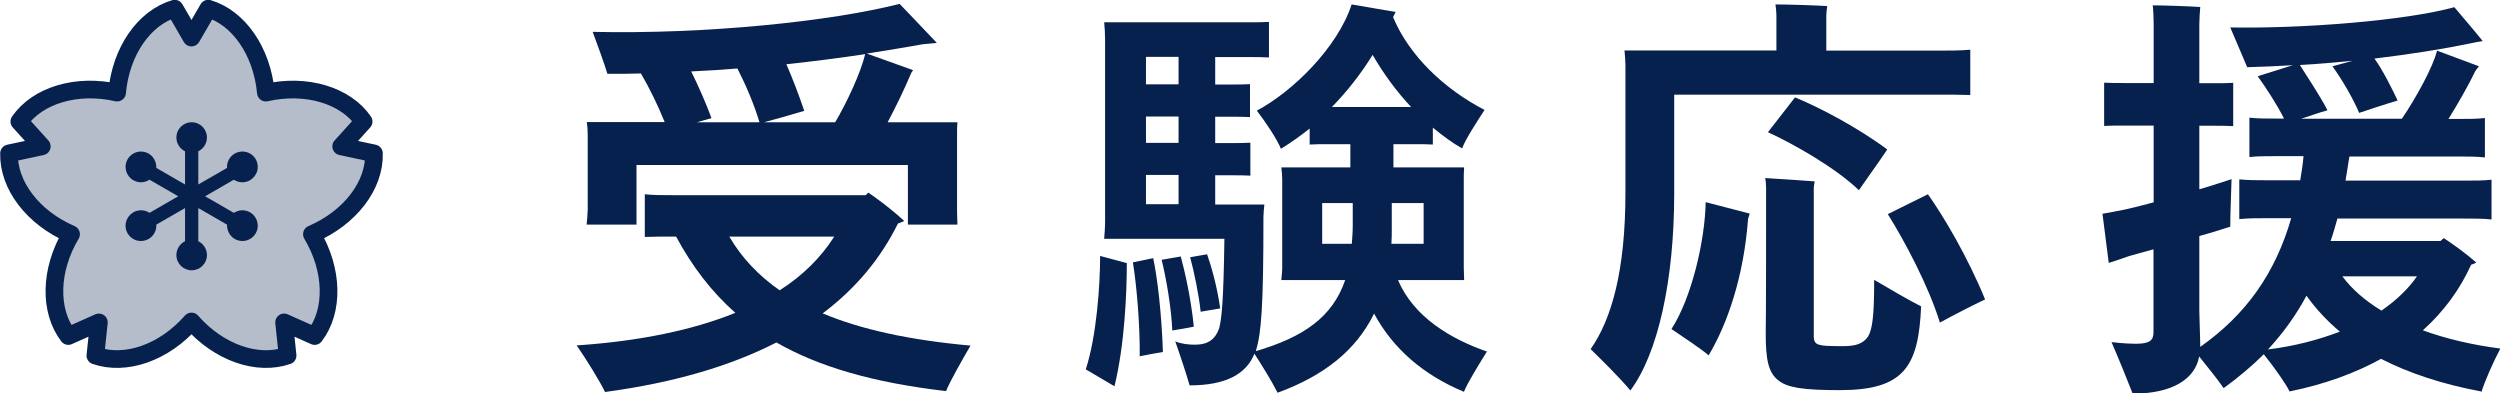
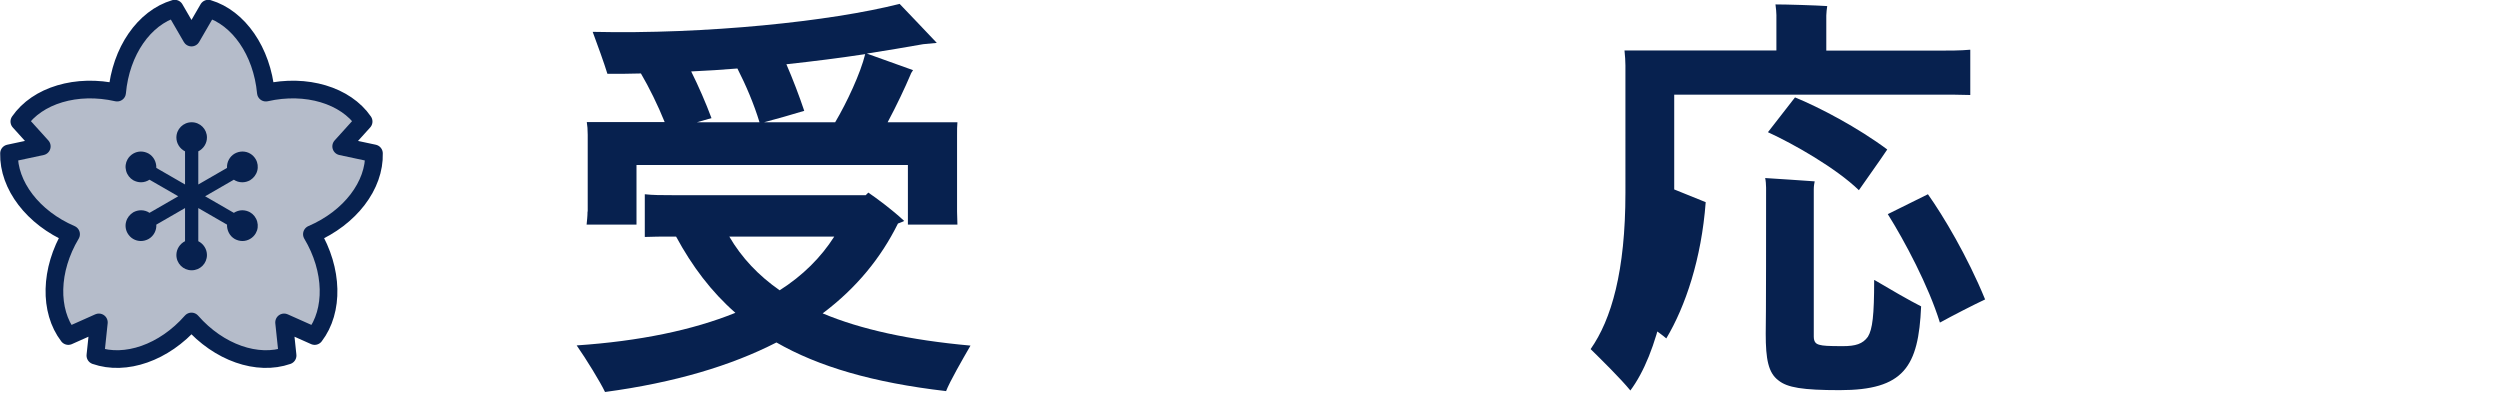
<svg xmlns="http://www.w3.org/2000/svg" id="_レイヤー_2" viewBox="0 0 135.78 21.37">
  <defs>
    <style>.cls-1{fill:#07214f;}.cls-2{fill:#b5bcca;stroke:#07214f;stroke-linecap:round;stroke-linejoin:round;stroke-width:.96px;}</style>
  </defs>
  <g id="_レイヤー_1-2">
    <g>
      <path class="cls-2" d="M20.31,8.33l-1.78-.38,1.22-1.35c-.98-1.42-3.11-2.07-5.31-1.57-.21-2.25-1.48-4.07-3.13-4.56l-.91,1.57-.91-1.57c-1.66,.49-2.93,2.31-3.13,4.56-2.2-.5-4.33,.15-5.31,1.57l1.22,1.35-1.78,.38c-.04,1.73,1.3,3.5,3.37,4.39-1.16,1.94-1.2,4.16-.15,5.53l1.66-.74-.19,1.8c1.63,.57,3.73-.15,5.22-1.85,1.49,1.7,3.59,2.42,5.22,1.85l-.19-1.8,1.66,.74c1.05-1.37,1.01-3.59-.15-5.53,2.08-.89,3.42-2.66,3.37-4.39Z" />
      <path class="cls-1" d="M12.7,11.56c.14-.09,.3-.14,.46-.14,.15,0,.29,.04,.42,.11,.19,.11,.33,.29,.39,.51,.06,.22,.03,.44-.08,.63-.15,.26-.43,.42-.72,.42-.15,0-.29-.04-.42-.11-.28-.16-.43-.47-.42-.78l-1.56-.9v1.8c.28,.14,.47,.43,.47,.75,0,.46-.37,.83-.83,.83s-.83-.37-.83-.83c0-.32,.19-.61,.47-.75v-1.8l-1.56,.9c.02,.31-.14,.62-.42,.78-.13,.07-.27,.11-.42,.11-.3,0-.57-.16-.72-.42-.11-.19-.14-.42-.08-.63,.06-.22,.2-.39,.39-.51,.13-.07,.27-.11,.42-.11,.17,0,.33,.05,.46,.14l1.56-.9-1.56-.9c-.14,.09-.3,.14-.46,.14-.15,0-.29-.04-.42-.11-.19-.11-.33-.29-.39-.51-.06-.22-.03-.44,.08-.63,.15-.26,.43-.42,.72-.42,.15,0,.29,.04,.42,.11,.28,.16,.43,.47,.42,.78l1.56,.9v-1.8c-.28-.14-.47-.43-.47-.75,0-.46,.37-.83,.83-.83s.83,.37,.83,.83c0,.32-.19,.61-.47,.75v1.8l1.56-.9c-.02-.31,.14-.62,.42-.78,.13-.07,.27-.11,.42-.11,.3,0,.57,.16,.72,.42,.11,.19,.14,.42,.08,.63-.06,.22-.2,.39-.39,.51-.13,.07-.27,.11-.42,.11-.17,0-.33-.05-.46-.14l-1.56,.9,1.56,.9Z" />
    </g>
    <g>
      <path class="cls-1" d="M51.37,21.24c-3.96-.46-6.92-1.33-9.2-2.64-2.46,1.26-5.52,2.18-9.31,2.69-.25-.53-1.01-1.77-1.54-2.53,3.4-.23,6.3-.83,8.62-1.77-1.31-1.15-2.35-2.53-3.22-4.14h-.23c-.55,0-1.03,0-1.47,.02v-2.32c.44,.05,.92,.05,1.47,.05h10.53l.14-.14c.44,.3,1.26,.9,1.95,1.54-.09,.05-.21,.09-.34,.14-.92,1.86-2.25,3.5-4.09,4.88,2.07,.87,4.71,1.45,8.03,1.75-.44,.76-1.13,1.96-1.33,2.48ZM31.92,11.49V7.32c0-.28-.02-.51-.05-.69h4.23c-.37-.92-.85-1.89-1.29-2.64-.6,.02-1.22,.02-1.82,.02-.16-.53-.55-1.61-.8-2.28,6.14,.14,12.95-.57,16.67-1.52,.67,.71,1.33,1.38,2.02,2.12l-.74,.07c-.99,.18-2,.34-3.06,.51l2.51,.9c-.05,.07-.12,.18-.14,.25-.3,.71-.76,1.68-1.24,2.58h3.79c-.02,.21-.02,.41-.02,.69v4.16l.02,.71h-2.69v-3.24h-14.74v3.24h-2.71c.02-.21,.05-.46,.05-.71Zm6.74-5.08l-.81,.23h3.4c-.3-.99-.74-2.02-1.2-2.92-.83,.07-1.66,.12-2.51,.16,.39,.78,.8,1.72,1.1,2.53Zm3.68,9.36c1.26-.8,2.25-1.79,2.97-2.92h-5.7c.67,1.15,1.59,2.12,2.74,2.92Zm4.65-12.83c-1.38,.21-2.81,.39-4.28,.55,.34,.78,.71,1.75,.97,2.53-.6,.18-1.56,.46-2.18,.62h3.86c.64-1.08,1.38-2.67,1.63-3.7Z" />
-       <path class="cls-1" d="M59.75,13.9l1.45,.39c0,1.56-.11,4.39-.67,6.69l-1.56-.92c.6-1.84,.78-4.64,.78-6.16Zm21.02,5.17c-.41,.67-1.06,1.7-1.26,2.21-2.21-.92-3.86-2.35-4.88-4.25-.99,2.02-2.74,3.38-5.24,4.3-.34-.67-.9-1.56-1.26-2.12-.44,1.1-1.54,1.72-3.52,1.72-.12-.44-.51-1.63-.78-2.39,.34,.14,.71,.18,1.08,.18,.71,0,1.1-.3,1.31-.9,.14-.6,.23-1.45,.28-4.85h-6.53c.02-.25,.05-.64,.05-.99V2.2c0-.34-.02-.71-.05-.99h7.89c.37,0,.71,0,1.06-.02v1.93c-.34-.02-.69-.02-1.06-.02h-1.86v1.49h.92c.34,0,.62,0,.97-.02v1.79c-.32-.02-.62-.02-.97-.02h-.92v1.43h.94c.35,0,.62,0,.97-.02v1.79c-.32-.02-.62-.02-.97-.02h-.94v1.59h2.67c-.02,.18-.05,.51-.05,.67,0,4.85-.11,6.3-.41,7.27v.02c2.58-.76,4.16-1.84,4.85-3.86h-3.47c.02-.23,.05-.46,.05-.69v-4.74c0-.25-.02-.51-.05-.69h3.75v-1.26h-1.22c-.34,0-.64,0-.99,.02v-.87c-.51,.41-1.04,.78-1.56,1.1-.25-.6-.9-1.54-1.31-2.07,1.95-1.04,4.39-3.43,5.15-5.77l2.39,.41-.14,.28c.87,2.09,2.78,3.91,4.97,5.04-.39,.6-1.04,1.59-1.22,2.09-.53-.3-1.06-.69-1.59-1.13v.92c-.32-.02-.64-.02-.99-.02h-1.15v1.26h3.84c-.02,.21-.02,.44-.02,.69v4.74l.02,.69h-3.59c.85,2.02,2.9,3.22,4.85,3.89Zm-18.14-5.06c.23,1.06,.46,3.01,.53,5.11-.3,.05-.85,.14-1.26,.23,.02-1.63-.16-3.82-.37-5.1l1.1-.23Zm-.39-10.92v1.49h1.77v-1.49h-1.77Zm1.77,3.24h-1.77v1.43h1.77v-1.43Zm0,4.76v-1.59h-1.77v1.59h1.77Zm.83,6.65c-.3,.07-.78,.14-1.17,.21-.05-1.22-.34-2.9-.58-3.84l1.04-.18c.21,.78,.55,2.23,.71,3.82Zm.37-.8c-.09-.92-.37-2.23-.57-2.97l.92-.16c.21,.6,.55,1.75,.71,2.94l-1.06,.18Zm8.21-3.7c.02-.3,.05-.62,.05-.97v-1.24h-1.66v2.21h1.61Zm-1.08-7.43h4.3c-.78-.83-1.49-1.79-2.09-2.83-.64,1.04-1.4,2-2.21,2.83Zm4.97,5.22h-1.72v1.36c0,.3,0,.57-.02,.85h1.75v-2.21Z" />
-       <path class="cls-1" d="M88.55,21.21c-.55-.67-1.56-1.66-2.16-2.25,1.13-1.61,1.89-4.23,1.89-8.49V3.55c0-.16-.02-.58-.05-.81h8.25V.82c0-.09-.02-.39-.05-.58,.6,0,2.23,.05,2.81,.09-.02,.14-.05,.37-.05,.51v1.91h5.91c.76,0,1.36,0,1.91-.05v2.46c-.55-.02-1.15-.02-1.91-.02h-14.17v5.36c0,4.69-.87,8.69-2.39,10.72Zm4.09-10.23l2.39,.62-.09,.3c-.23,3.08-1.1,5.66-2.14,7.4-.39-.34-1.4-1.01-2.02-1.43,1.08-1.66,1.82-4.76,1.86-6.9Zm9.17,4.23c.74,.44,1.93,1.13,2.53,1.43-.14,3.29-.94,4.55-4.42,4.55-2.02,0-2.85-.14-3.33-.53-.55-.41-.69-1.15-.69-2.53,.02-.55,.02-6.58,.02-7.93,0-.16-.02-.41-.05-.53,.71,.05,1.95,.12,2.69,.18-.02,.09-.05,.25-.05,.44v7.98c0,.3,.11,.41,.32,.46,.18,.05,.44,.07,1.26,.07,.69,0,1.08-.12,1.36-.51,.25-.41,.34-1.15,.34-3.08Zm-5.79-8.03l1.47-1.89c1.31,.53,3.45,1.66,5.01,2.83-.46,.69-1.03,1.47-1.54,2.21-1.24-1.2-3.54-2.51-4.94-3.15Zm11.8,9.08c-.64,.3-1.75,.87-2.46,1.26-.62-2-1.91-4.42-2.83-5.89l2.18-1.08c.83,1.17,2.14,3.36,3.1,5.7Z" />
-       <path class="cls-1" d="M134.75,21.26c-2.09-.39-3.91-.99-5.43-1.77-1.38,.76-3.04,1.38-4.97,1.77-.21-.44-.87-1.36-1.4-2.02-.64,.64-1.38,1.26-2.18,1.84-.28-.41-.85-1.13-1.33-1.72-.21,1.2-1.42,2.02-3.61,2.02-.23-.6-.78-1.95-1.15-2.8,.02,0,.69,.09,1.31,.09,.74,0,.97-.16,.97-.62v-4.51c-.53,.14-.99,.28-1.33,.37-.37,.14-.74,.25-1.1,.37l-.34-2.67c.39-.07,.78-.14,1.22-.23,.41-.09,.97-.23,1.56-.39V6.82h-1.63c-.37,0-.71,0-1.06,.02v-2.35c.35,.02,.69,.02,1.06,.02h1.63V1.3c0-.25-.02-.78-.05-1.01,.55,0,2.05,.05,2.58,.09-.02,.28-.05,.64-.05,.92v3.22h.81c.37,0,.69,0,1.03-.02v2.35c-.32-.02-.67-.02-1.03-.02h-.81v3.45c.81-.23,1.45-.46,1.75-.55-.02,.78-.07,1.86-.07,2.58-.28,.09-.92,.3-1.68,.51v4.09c0,.32,.05,1.49,.05,1.93,2.48-1.75,4.07-3.98,4.94-6.99h-1.26c-.6,0-1.08,0-1.56,.05v-2.16c.46,.05,.97,.05,1.56,.05h1.75c.07-.41,.14-.85,.18-1.31h-1.47c-.58,0-1.04,0-1.47,.05v-2.14c.44,.05,.9,.05,1.47,.05h.41c-.39-.78-1.01-1.72-1.43-2.3l1.91-.6c-.83,.05-1.66,.09-2.48,.11l-.92-2.16c3.96,.07,9.52-.37,12.17-1.1,.46,.55,1.03,1.2,1.54,1.84-.18,.02-.48,.09-.64,.12-1.54,.32-3.33,.6-5.24,.83,.46,.64,.92,1.56,1.26,2.28-.62,.18-1.61,.51-2.09,.67-.35-.83-.94-1.82-1.45-2.53l1.1-.3c-.94,.09-1.91,.18-2.87,.23,.41,.64,1.15,1.77,1.5,2.46-.41,.11-.94,.3-1.43,.46h5.47c.78-1.15,1.7-2.83,1.91-3.7l2.28,.85c-.05,.07-.16,.18-.21,.28-.37,.76-.9,1.7-1.45,2.58h.51c.58,0,1.04,0,1.47-.05v2.14c-.44-.05-.9-.05-1.47-.05h-5.89l-.21,1.31h6.39c.62,0,1.1,0,1.54-.05v2.16c-.44-.05-.92-.05-1.54-.05h-6.83c-.12,.41-.23,.83-.37,1.22h5.96c.07-.05,.14-.11,.18-.16,.39,.25,1.15,.78,1.77,1.33-.07,.05-.16,.07-.28,.12-.58,1.29-1.45,2.51-2.62,3.56,1.26,.46,2.71,.8,4.21,.99-.37,.69-.87,1.82-1.03,2.37Zm-7.66-3.24c-.71-.6-1.31-1.24-1.82-1.96-.57,1.06-1.26,2.02-2.09,2.92,1.45-.18,2.76-.53,3.91-.97Zm2.25-1.15c.8-.55,1.45-1.17,1.93-1.86h-4.05c.51,.69,1.22,1.31,2.12,1.86Z" />
+       <path class="cls-1" d="M88.55,21.21c-.55-.67-1.56-1.66-2.16-2.25,1.13-1.61,1.89-4.23,1.89-8.49V3.55c0-.16-.02-.58-.05-.81h8.25V.82c0-.09-.02-.39-.05-.58,.6,0,2.23,.05,2.81,.09-.02,.14-.05,.37-.05,.51v1.91h5.91c.76,0,1.36,0,1.91-.05v2.46c-.55-.02-1.15-.02-1.91-.02h-14.17v5.36c0,4.69-.87,8.69-2.39,10.72Zm4.09-10.23c-.23,3.08-1.1,5.66-2.14,7.4-.39-.34-1.4-1.01-2.02-1.43,1.08-1.66,1.82-4.76,1.86-6.9Zm9.17,4.23c.74,.44,1.93,1.13,2.53,1.43-.14,3.29-.94,4.55-4.42,4.55-2.02,0-2.85-.14-3.33-.53-.55-.41-.69-1.15-.69-2.53,.02-.55,.02-6.58,.02-7.93,0-.16-.02-.41-.05-.53,.71,.05,1.95,.12,2.69,.18-.02,.09-.05,.25-.05,.44v7.98c0,.3,.11,.41,.32,.46,.18,.05,.44,.07,1.26,.07,.69,0,1.08-.12,1.36-.51,.25-.41,.34-1.15,.34-3.08Zm-5.79-8.03l1.47-1.89c1.31,.53,3.45,1.66,5.01,2.83-.46,.69-1.03,1.47-1.54,2.21-1.24-1.2-3.54-2.51-4.94-3.15Zm11.8,9.08c-.64,.3-1.75,.87-2.46,1.26-.62-2-1.91-4.42-2.83-5.89l2.18-1.08c.83,1.17,2.14,3.36,3.1,5.7Z" />
    </g>
  </g>
</svg>